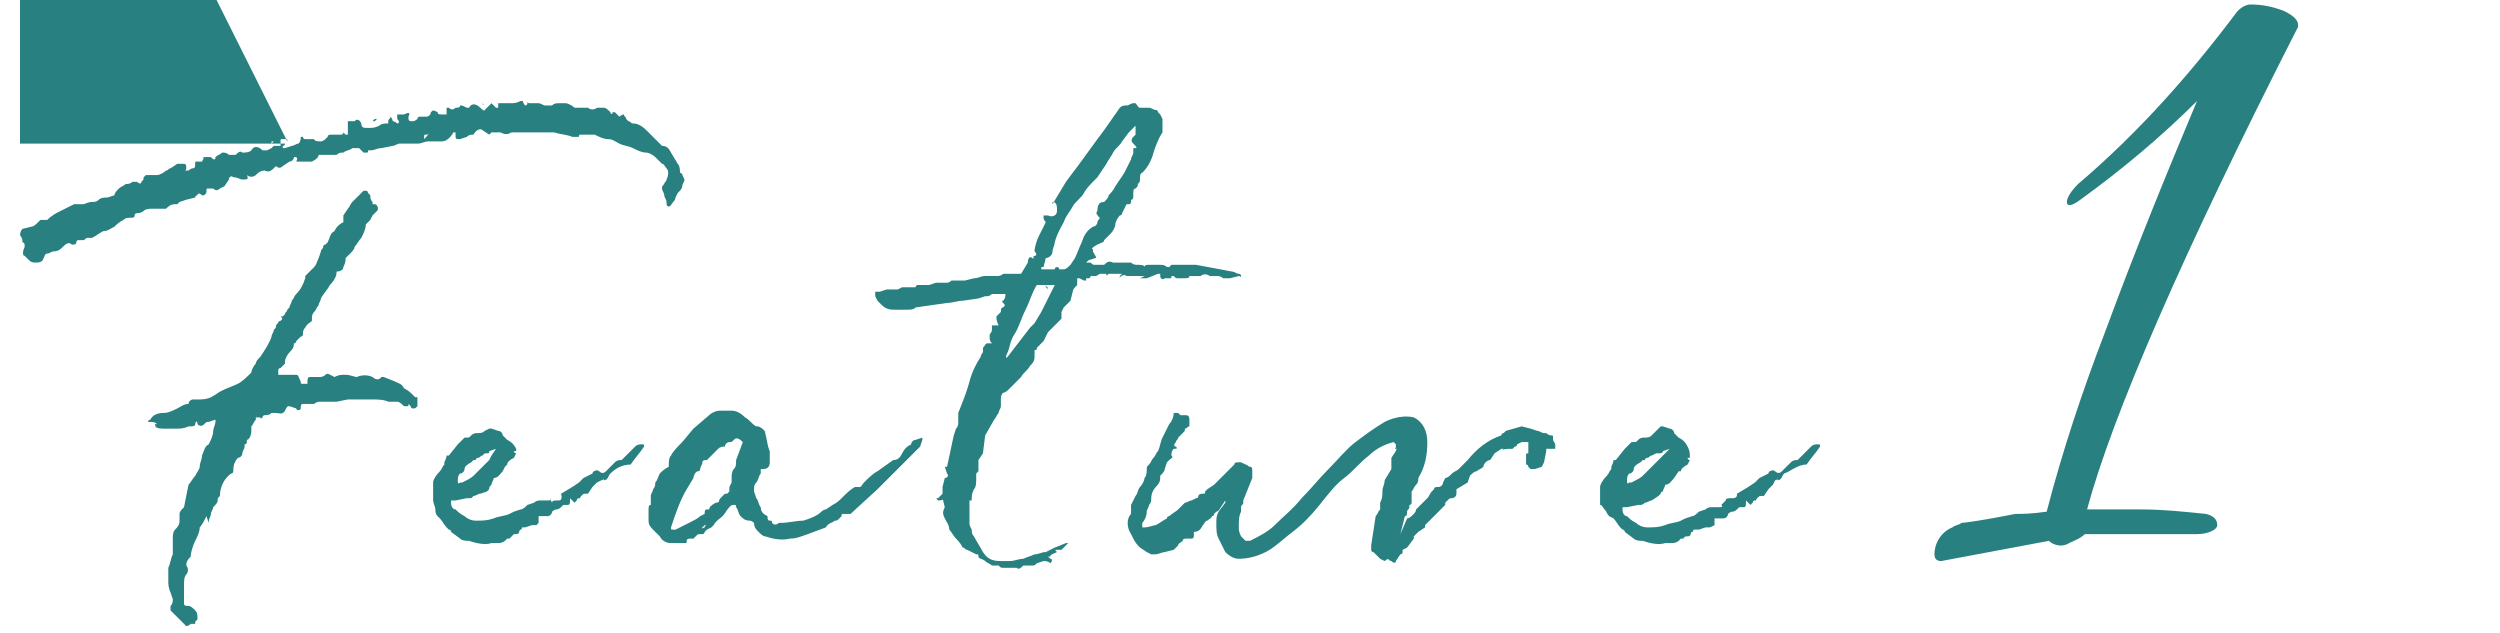
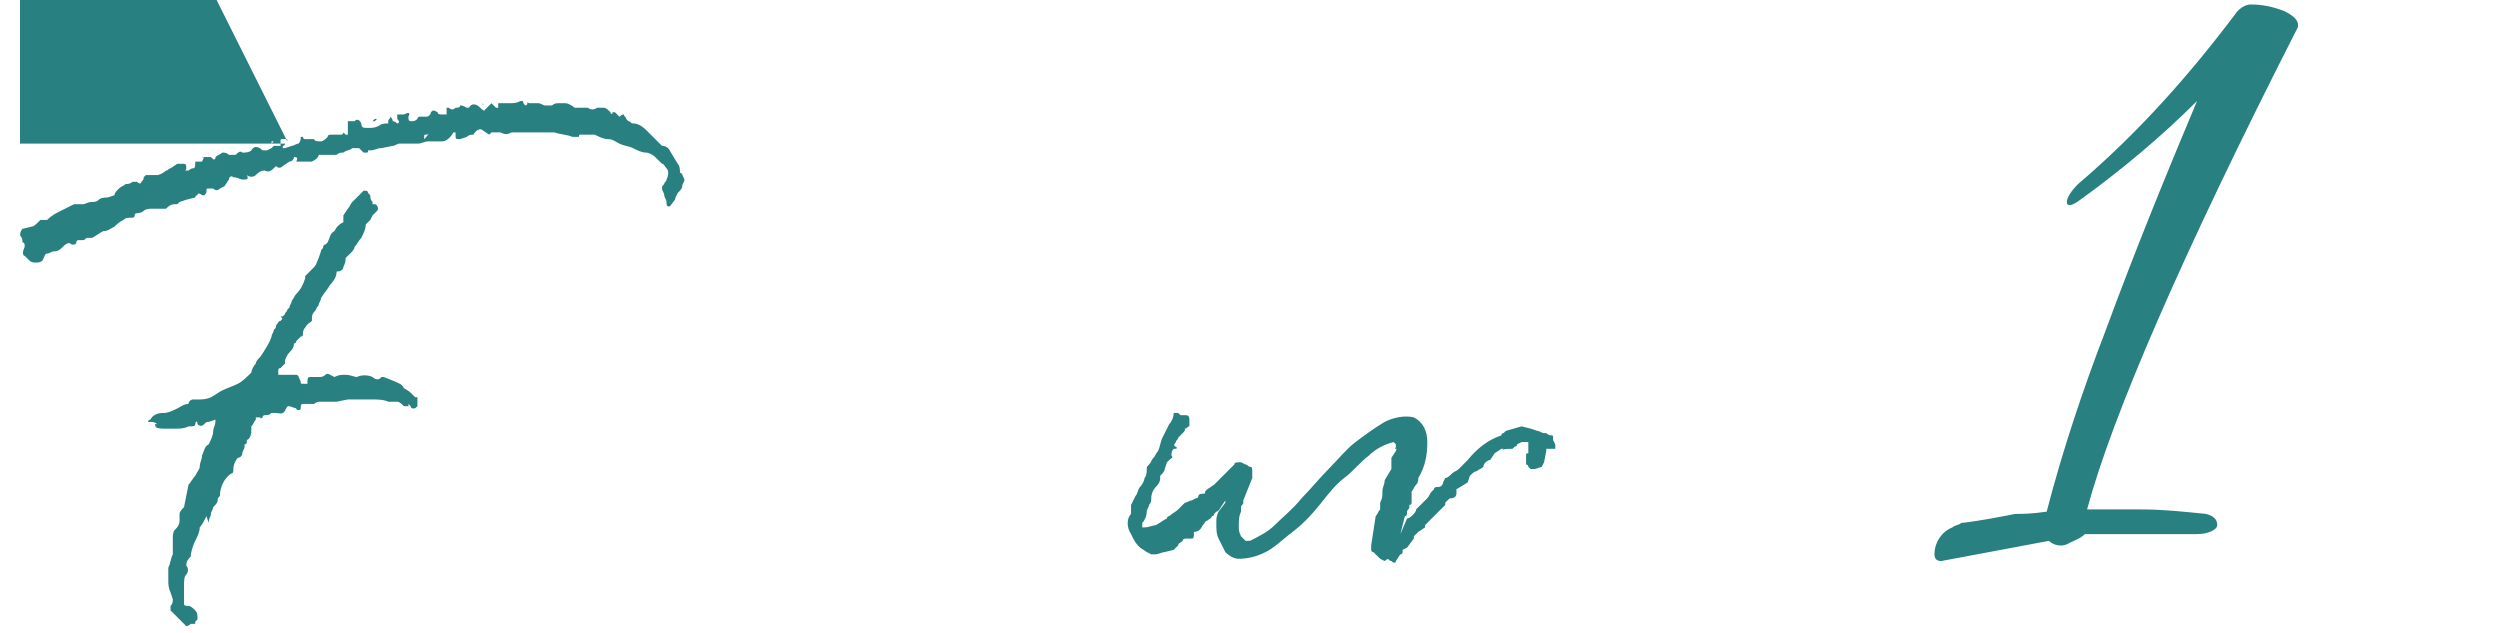
<svg xmlns="http://www.w3.org/2000/svg" version="1.1" id="レイヤー_1" x="0px" y="0px" viewBox="0 0 111.4 28.2" style="enable-background:new 0 0 111.4 28.2;" xml:space="preserve">
  <style type="text/css">
	.st0{fill:#298080;}
</style>
  <title>title1</title>
  <g>
    <g id="content">
      <path class="st0" d="M30.5,8c0,0.1-0.1,0.2-0.1,0.3s-0.1,0.2-0.2,0.3l-0.1,0.2C30.1,8.9,30,9,30,9c-0.1,0.1-0.1,0.2-0.2,0.2    S29.7,9.1,29.7,9s-0.1-0.2-0.1-0.3s-0.1-0.2-0.1-0.3s0-0.1,0.1-0.2c0-0.1,0.1-0.1,0.1-0.2c0.1-0.2,0.1-0.4,0-0.5s-0.1-0.2-0.2-0.2    C29.3,7.1,29.2,7,29.2,7c-0.1-0.1-0.3-0.2-0.4-0.2c-0.2,0-0.4-0.1-0.6-0.2s-0.4-0.1-0.6-0.2s-0.3-0.2-0.5-0.2S26.7,6.1,26.5,6    c-0.1,0-0.1,0-0.2,0C26.1,6,26,6,26,6h-0.1c-0.1,0-0.1,0-0.1,0.1h-0.3C25.3,6,25,6,24.7,5.9c-0.2,0-0.4,0-0.7,0    c-0.2,0-0.4,0-0.5,0c-0.2,0-0.4,0-0.5,0h-0.1h-0.1c-0.2,0.1-0.3,0.1-0.5,0h-0.4L21.8,6l0,0l-0.3-0.2c-0.1-0.1-0.3,0-0.4,0.2    c-0.1,0-0.2,0-0.3,0.1l-0.3,0.1c-0.2,0-0.2,0-0.2-0.2V5.9h-0.1c-0.1,0.2-0.3,0.4-0.5,0.4c-0.1,0-0.2,0-0.3,0h-0.3    c-0.2,0-0.3,0.1-0.5,0.1h-0.5h-0.3c-0.1,0-0.2,0.1-0.3,0.1L17,6.6c-0.2,0-0.3,0.1-0.5,0.1l0,0h-0.1c0,0.1,0,0.1-0.1,0.1h-0.1    L16,6.6c-0.1,0-0.2,0-0.2,0h-0.1c-0.1,0.1-0.3,0.1-0.4,0.2c-0.1,0-0.2,0-0.3,0.1c-0.1,0-0.2,0-0.3,0s-0.2,0-0.3,0h-0.2    c0,0.1-0.1,0.2-0.3,0.3h-0.4c-0.1,0-0.2,0-0.3,0C13.3,7,13.2,7,13.1,7c0,0.1-0.1,0.2-0.2,0.2l-0.3,0.2c-0.1,0.1-0.2,0.1-0.3,0l0,0    c-0.2,0.2-0.3,0.3-0.5,0.2l0,0c-0.2,0-0.3,0.1-0.4,0.2c-0.1,0.1-0.3,0.1-0.4,0l0,0C11.1,8,11,8,10.8,8c-0.1,0-0.2-0.1-0.4-0.1    c-0.1-0.1-0.2,0-0.2,0.1L10,8.3L9.8,8.4c-0.1,0.1-0.2,0.1-0.3,0c-0.1,0-0.1,0-0.2,0c-0.1,0-0.1,0-0.1,0.1s0,0.1-0.1,0.2H9    c-0.1-0.1-0.2-0.1-0.2,0c-0.1,0-0.1,0.1-0.1,0.1L8.3,8.9L8,9L7.9,9.1H8l0,0H7.8c-0.2,0-0.3,0.1-0.4,0.2c-0.2,0-0.4,0-0.6,0    c-0.1,0-0.3,0-0.4,0.1c0,0-0.1,0.1-0.3,0.1c0,0-0.1,0-0.1,0.1S5.9,9.7,5.9,9.7c-0.2,0-0.3,0-0.4,0.1C5.3,9.9,5.2,10,5.1,10.1    c-0.2,0.1-0.3,0.2-0.5,0.2c-0.2,0.1-0.3,0.2-0.5,0.3c-0.1,0-0.2,0-0.2,0c-0.1,0-0.1,0.1-0.2,0.1c-0.1,0-0.1,0-0.2,0    c-0.1,0-0.1,0.1-0.1,0.1c0,0.1-0.1,0.1-0.2,0.1C3.1,10.8,3,10.8,2.8,11c-0.1,0.1-0.2,0.2-0.4,0.2c-0.1,0-0.2,0.1-0.3,0.1    c-0.1,0-0.1,0.1-0.2,0.3c-0.1,0.1-0.2,0.1-0.3,0.1c-0.1,0-0.2,0-0.3-0.1c-0.1-0.1-0.1-0.1-0.2-0.2c-0.1,0-0.1-0.2,0-0.4    c0-0.1,0-0.2-0.1-0.2c0-0.1,0-0.2-0.1-0.3c0-0.1,0-0.2,0.1-0.3l0.4-0.1c0.1,0,0.2-0.1,0.3-0.2l0.1-0.1h0.1c0,0,0,0,0.1,0h0.1    c0.2-0.2,0.4-0.3,0.6-0.4c0.2-0.1,0.4-0.2,0.6-0.3h0.3h0.1C3.8,9.1,3.9,9,4.1,9c0.1,0,0.2,0,0.3-0.1c0.1-0.1,0.3-0.1,0.4-0.1    l0.3-0.1c0-0.1,0.1-0.2,0.2-0.3s0.2-0.1,0.3-0.2c0.1,0,0.2,0,0.3-0.1c0.1,0,0.1,0,0.2,0c0.1,0.1,0.2,0.1,0.2,0    C6.4,8,6.4,8,6.4,7.9l0.1-0.1h0.1c0.1,0,0.3,0,0.4,0s0.3-0.1,0.4-0.2c0.1,0,0.1-0.1,0.2-0.1l0.3-0.2c0.1,0,0.2,0,0.3,0    c0.1,0,0.1,0.1,0.1,0.2s-0.1,0.1,0,0.1h0.1c0,0,0.1-0.1,0.2-0.1s0.1-0.1,0.1-0.3h0.1c0.1,0,0.1,0,0.2,0L9.1,7C9,7.1,9,7,9.1,7    s0.2,0,0.3,0l0.1,0.1c0.1,0,0.1,0,0.1-0.1c0.1-0.1,0.2-0.1,0.3-0.2c0.1,0,0.2,0,0.3,0.1h0.2c0.1,0,0.1,0,0.1,0    c0.1-0.1,0.2-0.2,0.3-0.1c0.1,0,0.3,0,0.4-0.1c0.1-0.2,0.3-0.2,0.5,0c0.1,0,0.1,0,0.2,0l0.2-0.1l0.1-0.1c0.2,0,0.3,0,0.3,0    s0-0.1,0-0.2s0-0.1,0.1-0.1s0.1,0,0.2,0v0.1c0,0-18855.4-37710.4-0.1,0.1c0,0,0,0.1-0.1,0.1c0,0,0,0,0,0.1h0.1l0,0L13,6.5    c0.1,0,0.2-0.1,0.3-0.1c0.1-0.1,0.1-0.2,0.1-0.3h0.1c0,0.1,0.1,0.1,0.1,0.1c0.1,0,0.1,0,0.2,0c0,0,0.1,0,0.2,0    c0,0.1,0.2,0.1,0.3,0.1s0.2-0.1,0.3-0.2C14.6,6,14.7,6,14.8,6C14.9,6,15,6,15,6h0.2c0,0,0.1,0,0.1-0.1L15.4,6c0.1,0,0.1,0,0.1,0    V5.6c0,0,0-0.1,0-0.2c0,0,0,0,0.1,0h0.2c0.1-0.1,0.2-0.1,0.3,0.1c0,0.2,0.1,0.2,0.3,0.2c0.2,0,0.3,0,0.5-0.1    c0.1-0.1,0.3-0.1,0.4-0.1c0,0,0.1,0,0,0V5.4c0-0.1,0.1-0.1,0.1-0.2c0,0,0.1,0.1,0.1,0.2c0.1,0,0.2,0.1,0.2,0.1    c0.1,0,0.1-0.1,0-0.2c0-0.1,0-0.2,0-0.2H18C18.2,5,18.3,5,18.2,5.2c0,0.1,0,0.2,0.1,0.2h0.1c0.1,0,0.2-0.1,0.2-0.1    c0-0.1,0.1-0.1,0.1-0.1H19c0.1,0,0.2-0.1,0.2-0.2c0.1-0.1,0.1-0.1,0.3,0c0,0.1,0.1,0.1,0.2,0.1s0.1,0,0.2,0l0,0V5    c0-0.2,0-0.2,0-0.2H20c0.1,0.1,0.2,0.1,0.3,0c0.1,0,0.2,0,0.2-0.1c0.1,0,0.1,0,0.3,0.1h0.1c0.1-0.2,0.3-0.2,0.5,0s0.2,0.1,0.2,0.1    s0.1-0.1,0.2-0.2s0.1-0.1,0.1-0.1l0.2,0.2c0.1,0,0.1,0,0.1,0V4.7V4.6h0.1h0.4c0.2,0,0.3,0,0.5-0.1h0.1c0,0.1,0.1,0.2,0.1,0.2    s0.1,0,0.1-0.1s0,0,0.1,0H24c0.1,0,0.2,0.1,0.3,0.1c0.1,0,0.2,0,0.3,0c0.1-0.1,0.2-0.1,0.3-0.1c0.1,0,0.2,0,0.3,0    c0.1,0,0.3,0.1,0.4,0.2h0.2c0.1,0,0.3,0,0.4,0c0.1,0.1,0.3,0.1,0.4,0c0.1,0,0.2,0,0.3,0c0.1,0,0.2,0.1,0.3,0.2    c0,0.1,0.1,0.1,0.1,0c-0.1,0,0,0,0.1,0l0.1,0.1l0.1,0.1c0.1-0.1,0.2-0.1,0.2-0.1c0,0.1,0.1,0.1,0.1,0.2L28,5.4    c0.1,0,0.1,0.1,0.2,0.1c0.3,0,0.5,0.2,0.7,0.4c0.2,0.2,0.4,0.4,0.6,0.6c0.2,0,0.3,0.1,0.4,0.3l0.3,0.5c0.1,0.1,0.1,0.3,0.1,0.4    C30.4,7.7,30.4,7.8,30.5,8z M8.7,18.9C8.7,19,8.6,19,8.4,19c-0.2,0.1-0.4,0.1-0.5,0.1c-0.2,0-0.4,0-0.6,0c-0.1,0-0.3,0-0.4-0.1    l0,0H7c-0.1,0-0.1-0.1-0.1-0.1H7l0,0c-0.1-0.1-0.2-0.1-0.3-0.1H6.6c0,0,0-0.1,0.1-0.1c0.1-0.2,0.3-0.3,0.6-0.3    c0.2,0,0.4-0.1,0.6-0.2S8.2,18,8.4,18c0-0.1,0.1-0.2,0.2-0.2h0.2c0.2,0,0.4,0,0.6-0.1c0.2-0.1,0.3-0.2,0.5-0.3    c0.2-0.1,0.5-0.2,0.7-0.3c0.2-0.1,0.4-0.3,0.6-0.5c0-0.1,0.1-0.3,0.2-0.4c0-0.1,0.1-0.2,0.2-0.3c0.2-0.3,0.4-0.6,0.5-0.9    c0-0.1,0.1-0.2,0.1-0.3c0.1-0.1,0.1-0.1,0.1-0.2c0.1-0.1,0.1-0.2,0.2-0.2c0.1-0.1,0.1-0.1,0-0.2h0.1c0.1-0.1,0.1-0.1,0.1-0.1    c0-0.1,0.1-0.1,0.1-0.2l0.1-0.1c0-0.1,0.1-0.2,0.1-0.3c0.1-0.1,0.1-0.2,0.2-0.3c0.2-0.2,0.3-0.4,0.4-0.7v-0.1l0.1-0.1    c0.1-0.1,0.2-0.2,0.3-0.3s0.1-0.2,0.2-0.4l0.1-0.3c0-0.1,0.1-0.1,0.1-0.2c0-0.1,0.1-0.1,0.1-0.1l0.1-0.1c0.1-0.2,0.1-0.4,0.3-0.5    c0.1-0.2,0.2-0.3,0.4-0.4V9.8c0-0.1,0-0.1,0-0.2l0.2-0.3c0.1-0.1,0.1-0.2,0.2-0.3c0.1-0.1,0.2-0.2,0.3-0.3    c0.1-0.1,0.2-0.2,0.2-0.2h0.1c0,0,0.1,0,0.1,0.1l0.1,0.1c0,0.1,0,0.2,0.1,0.3l0,0v0.1h0.1c0.1,0,0.2,0.2,0.1,0.3l-0.2,0.2    l-0.1,0.2L16.3,10c0,0.2-0.1,0.4-0.2,0.6c-0.1,0.1-0.2,0.3-0.3,0.4c0,0.1-0.1,0.2-0.2,0.3l-0.1,0.1l-0.1,0.1c0,0.1,0,0.2-0.1,0.4    c0,0.1-0.1,0.2-0.3,0.2c0,0.2-0.1,0.4-0.3,0.6c-0.1,0.2-0.3,0.4-0.4,0.6c0,0.1-0.1,0.2-0.1,0.3c-0.1,0.1-0.1,0.2-0.2,0.3    c-0.1,0.1-0.1,0.2-0.1,0.3v0.1c-0.1,0.1-0.2,0.1-0.3,0.3c-0.1,0.1-0.1,0.2-0.1,0.3S13.4,15,13.4,15l-0.1,0.1l-0.1,0.1    c0,0,0,0.1-0.1,0.1c0,0.2-0.1,0.3-0.2,0.4c-0.1,0.1-0.2,0.3-0.2,0.4c0,0,0,0,0,0.1l-0.1,0.1l-0.1,0.1c-0.1,0-0.1,0.1-0.1,0.1    c0,0.1,0,0.1,0,0.2c0,0,0.1,0,0.2,0h0.2c0.1,0,0.1,0,0.2,0c0.1,0,0.2,0,0.2,0c0.1,0,0.1,0.1,0.2,0.3c0,0.1,0,0.1,0.1,0.1    c0,0,0,0,0.1,0h0.1c0-0.2,0-0.3,0.1-0.3H14h0.2c0.1,0,0.2,0,0.3-0.1s0.2,0,0.4,0.1c0.2-0.1,0.3-0.1,0.5-0.1s0.4,0.1,0.5,0.1    c0.2-0.1,0.5-0.1,0.7,0c0,0,0.1,0.1,0.2,0.1s0.1,0,0.2-0.1h0.1l0.5,0.2c0.2,0.1,0.3,0.1,0.4,0.3c0.2,0.1,0.3,0.2,0.4,0.3l0,0    l0.1,0.1h0.1c0,0.1,0,0.1,0,0.2s0,0.1,0,0.2c-0.1,0.1-0.1,0.1-0.2,0.1s-0.1-0.1-0.1-0.1C18.2,18,18.2,18,18.2,18v0.1    c0,0,0,0-0.1,0H18c-0.1-0.1-0.2-0.2-0.3-0.2h-0.4c-0.2-0.1-0.5-0.1-0.7-0.1h-0.7c-0.1,0-0.3,0-0.4,0L15,17.9c-0.1,0-0.2,0-0.2,0    h-0.2h-0.3c-0.1,0-0.2,0-0.3,0.1c-0.1,0-0.1,0-0.2,0c-0.1,0-0.2,0-0.3,0s-0.1,0.1-0.1,0.2s-0.2,0.1-0.2,0l-0.3-0.1    c-0.1,0-0.1,0-0.2,0.2s-0.3,0.1-0.4,0.1s-0.1,0-0.2,0c-0.1,0.1-0.2,0.1-0.3,0.1c0,0-0.1,0-0.1,0.1c0,0-0.1,0.1-0.1,0h-0.2v0.1    c-0.1,0.1-0.1,0.2-0.2,0.3c0,0.1,0,0.1,0,0.2c0,0.2-0.1,0.4-0.2,0.4c0,0,0,0,0,0.1c0,0,0,0.1-0.1,0.1v0.1c0,0.1-0.1,0.2-0.1,0.3    c0,0.1-0.1,0.2-0.2,0.2c-0.1,0.1-0.2,0.3-0.2,0.5c0,0.1,0,0.2-0.1,0.2l0,0c-0.3,0.2-0.5,0.6-0.5,1c-0.1,0.1-0.1,0.1-0.1,0.2    s-0.1,0.2-0.2,0.3c0,0.1-0.1,0.2-0.1,0.3c0,0.1-0.1,0.2-0.1,0.4L9.2,23c-0.1,0.2-0.2,0.4-0.3,0.5c0,0.2-0.1,0.4-0.2,0.6    c-0.1,0.2-0.2,0.5-0.2,0.7c-0.1,0.1-0.2,0.2-0.2,0.4c0.1,0.1,0.1,0.3,0,0.4s-0.1,0.3-0.1,0.5s0,0.3,0,0.5c0,0.1,0,0.2,0,0.3    C8.2,27,8.3,27,8.4,27c0.1,0,0.2,0.1,0.3,0.2s0.1,0.2,0.1,0.4c0,0,0,0-0.1,0h0.1l0,0l-0.1,0.1v0.1H8.5c-0.1,0.1-0.2,0.1-0.2,0.1    s-0.1-0.1-0.2-0.2l-0.2-0.2c-0.1-0.1-0.1-0.1-0.2-0.2l-0.1-0.1c0,0,0-0.1,0-0.2c0.1-0.1,0.1-0.2,0.1-0.3l-0.1-0.3    c-0.1-0.2-0.1-0.4-0.1-0.5c0-0.2,0-0.4,0-0.6c0.1-0.2,0.1-0.4,0.2-0.6c0-0.2,0-0.4,0-0.7c0-0.1,0-0.3,0.1-0.4S8,23.4,8,23.2    c0-0.1,0-0.2,0-0.3c0-0.1,0.1-0.2,0.2-0.3l0.2-1c0.1-0.1,0.2-0.3,0.3-0.4c0.1-0.2,0.2-0.3,0.2-0.4c0-0.2,0.1-0.3,0.1-0.5    c0.1-0.2,0.1-0.4,0.3-0.5c0.1-0.2,0.2-0.4,0.2-0.6c0-0.1,0.1-0.3,0.1-0.4v-0.1l0,0l0,0l0,0l-0.3,0.1c-0.1,0-0.1,0-0.2,0.1    C9,19,8.9,19,8.8,18.9C8.8,18.7,8.7,18.8,8.7,18.9z M11.9,6.4L11.9,6.4L11.9,6.4L11.9,6.4L11.9,6.4z M12.2,6.3l-0.1,0.1V6.3H12.2z     M16.6,5.4C16.6,5.3,16.6,5.3,16.6,5.4c0.1-0.1,0.1-0.1,0.1-0.1h0.1l-0.1,0.1H16.6L16.6,5.4z M19.1,5.9c0,0,0,0.1-0.1,0.1    s-0.1,0-0.1,0.1v0.1C19,6.1,19.1,6,19.1,5.9L19.1,5.9L19.1,5.9L19.1,5.9z M19.8,5.9L19.8,5.9L19.8,5.9L19.8,5.9    C19.8,5.9,19.8,5.9,19.8,5.9L19.8,5.9z M21.5,4.6L21.5,4.6h0.1H21.5C21.6,4.7,21.5,4.7,21.5,4.6L21.5,4.6L21.5,4.6z" />
-       <path class="st0" d="M27.2,21.1c-0.1,0.1-0.1,0.3-0.3,0.3v-0.1c0,0,0,0.1-0.1,0.1l-0.2,0.1l0,0l-0.2,0.2L26.2,22h-0.1    c-0.1,0-0.1,0-0.2,0.1s0,0.1-0.1,0.1s-0.1,0.1-0.1,0.1l-0.1,0.1c0,0,0,0-0.1-0.1s-0.1-0.1-0.1-0.1v0.1c0,0.1,0,0.2-0.1,0.2l0,0    h-0.1c0,0,0,0-0.1,0L25,22.6c0,0-0.1,0.1-0.2,0.1s-0.2,0.1-0.2,0.1c0,0.1-0.1,0.2-0.2,0.2s-0.2,0-0.4,0h0c0,0,0,0,0,0.1v0.1v0.1    l-0.1,0.1c-0.1,0-0.1,0-0.2,0l-0.3,0.1l0,0l0,0c0,0,0,0-0.1,0s0,0.1-0.1,0.1s0,0.2-0.2,0.2h-0.1L22.7,24h-0.1c0,0,0,0-0.1,0.1l0,0    c0,0-0.1,0.1-0.3,0.1c-0.1,0-0.2,0-0.3,0c-0.3,0.1-0.7,0-1-0.1c-0.1,0-0.3,0-0.4-0.1l-0.4-0.3c0,0,0-0.1-0.1-0.1l-0.1-0.1    c-0.1-0.1-0.2-0.3-0.3-0.4L19.5,23c-0.1-0.1-0.1-0.2-0.1-0.3c0-0.1-0.1-0.3-0.1-0.4c0-0.2,0-0.3,0-0.5c0-0.1,0-0.2,0-0.3    c0-0.1,0.1-0.3,0.3-0.5c0.1-0.1,0.1-0.2,0.2-0.3v-0.1l0,0c0.1-0.2,0.1-0.3,0.1-0.3s0,0,0.1,0l0.4-0.5l0.3-0.3h0.1l0,0    c0.1,0,0.1,0,0.2-0.1s0.2-0.1,0.3-0.1c0.1,0,0.2,0,0.3-0.1l0.2-0.1h0.1l0.3,0.1c0.1,0,0.2,0.1,0.2,0.2c0,0,0,0,0.1,0.1    s0.1,0.1,0.1,0.1c0.2,0.1,0.3,0.2,0.4,0.4c0-0.2,0,0,0,0.1l0,0l0,0h-0.1c0,0,0,0.1,0.1,0.1l-0.1,0.2c-0.2,0.1-0.3,0.2-0.3,0.3    l-0.1,0.1L22.4,21c-0.1,0.1-0.2,0.3-0.4,0.3c0,0.1-0.1,0.2-0.1,0.3c-0.1,0.1-0.1,0.1-0.1,0.2l-0.1,0.1L21.4,22    c-0.1,0-0.2,0.1-0.3,0.1L21,22.2h-0.2l-0.5,0.1c-0.1,0-0.2,0-0.2,0v0.1c0,0.2,0.1,0.3,0.2,0.3c0.1,0.1,0.2,0.2,0.4,0.3    c0.1,0.1,0.3,0.2,0.5,0.2c0.3,0,0.5,0,0.8-0.1c0.2-0.1,0.5-0.1,0.7-0.2l0.2-0.1l0.3-0.1c0.1,0,0.2-0.1,0.3-0.2l0.3-0.1    c0.1-0.1,0.2-0.1,0.3-0.1h0.3c0.1,0,0.2,0,0.1-0.1l0.1,0.2c0-0.1,0.1-0.1,0.3-0.1S25,22,25,22l0.5-0.3l0.3-0.2l0.2-0.2l0.4-0.2    c0-0.1,0.2-0.2,0.3-0.1c0.1,0.1,0.2,0.1,0.3,0c0.1-0.1,0.1-0.1,0.2-0.2l0.2-0.2c0.1-0.1,0.2-0.1,0.3-0.1c0.1-0.1,0.2-0.2,0.3-0.3    c0.1-0.1,0.2-0.2,0.3-0.3c0.1-0.1,0.2-0.1,0.3-0.1c0.1,0,0.1,0,0.1,0.1c-0.2,0.3-0.4,0.5-0.6,0.8C27.7,20.7,27.4,20.9,27.2,21.1z     M22.1,20L22.1,20L22.1,20l-0.3,0.1c0,0.1,0,0.1-0.1,0.1h-0.1l-0.1,0.1c-0.1,0-0.1,0.1-0.2,0.1c0,0-0.1,0-0.1,0.1c0,0,0,0-0.1,0    L21,20.6c-0.2,0.1-0.3,0.2-0.3,0.3c0,0.1-0.1,0.2-0.2,0.2c-0.1,0.1-0.1,0.2-0.1,0.3c0,0.1,0,0.2,0.1,0.1h0.1    c0.2-0.1,0.4-0.2,0.5-0.3l0.7-0.7l0.1-0.2L22.1,20z" />
-       <path class="st0" d="M34.3,20.1c0,0.1,0,0.3,0,0.5s-0.1,0.3-0.3,0.3l0,0h-0.1c0,0.1,0,0.1,0,0.2l0,0c-0.1,0.1-0.1,0.3-0.2,0.4    c-0.1,0.1-0.1,0.2-0.1,0.4l0.1,0.3c0.1,0.1,0.1,0.3,0.2,0.4c0,0.2,0.1,0.3,0.3,0.4c0,0.1,0,0.2,0.1,0.2s0.1,0,0.1,0.1    c0.1,0.1,0.2,0.1,0.3,0l0,0h0.1l0,0c0.3,0,0.7-0.1,1-0.1c0.3-0.1,0.6-0.2,0.8-0.4c0.1-0.1,0.2-0.1,0.2-0.1l0.3-0.2    c0.2-0.1,0.3-0.2,0.4-0.3c0.2-0.2,0.4-0.4,0.6-0.5c0.1,0,0.1,0,0.2,0c0.1,0,0.1-0.1,0.2-0.2c0.2-0.2,0.4-0.4,0.6-0.5l0.7-0.5    c0.2,0,0.3-0.1,0.4-0.3c0.1-0.2,0.2-0.3,0.4-0.4c0-0.1,0.1-0.2,0.2-0.2l0.3-0.1v0.1L41,19.9l-0.4,0.4l-1.5,1.5l-1.2,1.1h-0.1h-0.2    c-0.1,0-0.1,0-0.1,0.1l-0.1,0.1c-0.1,0.1-0.1,0.1-0.2,0.1c-0.1,0.1-0.3,0.1-0.4,0.3L36,23.8c-0.3,0.1-0.5,0.2-0.8,0.2    c-0.4,0.1-0.8,0-1.1-0.1c-0.1,0-0.2-0.1-0.3-0.2s-0.2-0.2-0.2-0.4c0,0-0.1-0.1-0.2-0.1c-0.2,0-0.3-0.1-0.4-0.2    c-0.1-0.1-0.1-0.3-0.2-0.4c0-0.1,0-0.1-0.1-0.1s-0.1,0-0.2,0.1c-0.1,0.1-0.2,0.3-0.3,0.4s-0.3,0.2-0.4,0.4l-0.1,0.1l-0.2,0.1    l-0.1,0.1c0,0.1-0.1,0.1-0.1,0.1h-0.1c-0.1,0-0.1,0-0.2,0.1L30.9,24h-0.1c-0.1,0-0.2,0-0.2,0.1s0,0.1-0.1,0.1s-0.4,0-0.6,0    s-0.4-0.1-0.5-0.3c-0.1-0.1-0.2-0.2-0.3-0.3c-0.1-0.1-0.2-0.2-0.2-0.4c0-0.2,0-0.3,0-0.5c0-0.1,0-0.2,0.1-0.2c0-0.1,0-0.1,0-0.2    v-0.1c0,0,0,0,0-0.1s0.1-0.2,0.1-0.3c0.1-0.1,0.1-0.2,0.1-0.3c0.1-0.1,0.1-0.2,0.2-0.4c0.1-0.1,0.2-0.2,0.4-0.3    c0-0.2,0-0.4,0.1-0.5c0.1-0.2,0.3-0.4,0.5-0.6l0.5-0.6l0.7-0.6c0.1-0.1,0.3-0.2,0.5-0.2s0.4,0,0.5,0c0.2,0,0.4,0.1,0.6,0.3    c0.2,0.1,0.3,0.3,0.5,0.4l0,0c0,0,0,0,0.1,0c0.2,0.1,0.3,0.2,0.3,0.3C34.2,19.7,34.2,19.9,34.3,20.1z M33.1,19.7L33.1,19.7    c-0.2-0.2-0.3-0.2-0.4-0.1c-0.1,0.1-0.1,0.1-0.2,0.1c-0.1,0-0.2,0.1-0.2,0.2c-0.1,0-0.2,0-0.3,0.1c-0.1,0.1-0.1,0.1-0.2,0.2    l-0.2,0.2l-0.1,0.1c-0.1,0-0.2,0-0.2,0.1s-0.1,0.2-0.1,0.3c0,0.1-0.1,0.1-0.1,0.1c-0.1,0-0.2,0.2-0.2,0.3l-0.3,0.5    c-0.3,0.5-0.5,1.1-0.7,1.7c0,0.1,0,0.1,0.1,0.1l0,0h0.1l0,0c0.2-0.1,0.4-0.2,0.6-0.3c0.2-0.1,0.4-0.2,0.5-0.3l0.2-0.1l0,0    c0-0.1,0-0.2,0.1-0.2s0.2,0,0.1,0c0-0.1,0.1-0.2,0.3-0.3c0.2,0,0.1-0.1,0.2-0.2c0.1-0.1,0.1-0.1,0.2-0.2c0,0,0,0,0.1,0l0.1-0.1    c0-0.1,0-0.1,0-0.1v-0.1l0.1-0.2c0-0.1,0-0.1,0-0.2s0-0.3,0.1-0.4s0.1-0.2,0.1-0.4L33.1,19.7z M31.5,23.4h-0.1c0,0,0,0-0.1,0.1    s0.1,0,0.1,0l0,0C31.4,23.5,31.4,23.4,31.5,23.4L31.5,23.4z" />
-       <path class="st0" d="M42.1,21.3c0.1,0,0.2-0.1,0.1-0.2h-0.1h0.1l-0.1-0.3h0.1l0.3-1.4l0.1-0.3c0.1-0.1,0.1-0.2,0.1-0.3    c0-0.1,0-0.2,0-0.4c0.2-0.5,0.4-1,0.5-1.4s0.3-0.8,0.5-1.1c0,0,0-0.1,0.1-0.2c0-0.1,0-0.1,0-0.2c0.1-0.1,0.1-0.2,0.2-0.2h0.1h0.1    c-0.1-0.1-0.1-0.2-0.1-0.2V15v-0.1c0,0,0.1-0.1,0.1-0.2c0-0.1,0-0.1,0-0.2c0,0,0.1,0,0.2,0h0.1c-0.1-0.2-0.1-0.3-0.1-0.4    c0.1-0.1,0.1-0.1,0.2-0.2c0-0.1,0-0.2,0.1-0.2c0.1-0.1,0.1-0.1,0-0.2c-0.1-0.1,0-0.1,0-0.1c0.1-0.1,0.1-0.2,0.1-0.3    c-0.1,0-0.2,0-0.3,0s-0.2,0-0.3,0c0,0-0.1,0.1-0.2,0.1h-0.1l-0.3,0.1l-0.7,0.1c-0.2,0-0.5,0.1-0.7,0.1l-0.7,0.1l-0.7,0.1    c-0.1,0.1-0.2,0.1-0.4,0.1s-0.3,0-0.5,0s-0.4,0-0.6-0.2c-0.1-0.1-0.1-0.1-0.2-0.2L39,13.2c0-0.1,0-0.1,0-0.2c0,0,0.1,0,0.2,0    l0.3-0.1c0.1,0,0.2,0,0.3,0h0.1H40l0.2-0.1h0.2h0.2h0.2c0,0,0-0.1,0.1-0.1s0.2,0,0.3,0h0.2l0.3-0.1c0.1,0,0.2,0,0.3,0s0.1,0,0.2,0    c0.1,0,0.2-0.1,0.2-0.1c0.1,0,0.2,0,0.2,0c0.1,0,0.3,0,0.4,0l0.4-0.1c0.2,0,0.3-0.1,0.5-0.1s0.4,0,0.5,0s0.2,0,0.3-0.1H45l0,0    c0.1,0,0.2,0,0.3,0h0.2l0.3-0.5c0-0.2,0.1-0.3,0.2-0.2s0-0.1,0.1-0.1s0.1-0.1,0-0.2c0-0.2,0.1-0.5,0.2-0.7    c0.1-0.2,0.2-0.4,0.3-0.6V10c0,0,0,0,0-0.1l0,0c0,0-0.1-0.1-0.1-0.2c0-0.1,0-0.1,0-0.1c0.1,0,0.2,0,0.2,0c0.2,0.1,0.4,0,0.4-0.2    s0-0.4-0.2-0.4v0.1l0.6-1l0.6-0.8l0.8-1.1l0.3-0.4l0.7-1c0.1-0.1,0.2-0.1,0.3-0.1s0.2-0.1,0.3-0.1h0.1c0.1,0.1,0.1,0.2,0.2,0.2    h0.1h0.2h0.1c0.1,0,0.2,0.1,0.3,0.1S51.6,5,51.6,5s0,0,0.1,0.1l0.1,0.2c0,0.1,0,0.1,0,0.2c0,0,0,0.1,0,0.2v0.2    c-0.2,0.3-0.3,0.6-0.4,0.9c-0.1,0.4-0.3,0.7-0.5,0.9c0,0-0.1,0-0.1,0.2c0,0.2,0,0.2-0.1,0.3c0,0.1,0,0.1-0.1,0.2    c-0.1,0-0.1,0.1-0.1,0.3c0,0.1,0,0.2-0.1,0.2V9c0,0,0,0.1-0.1,0.1s0,0-0.1,0l-0.1,0.2L50,9.5c0,0.1-0.1,0.1-0.1,0.1    c-0.1,0.1-0.2,0.3-0.2,0.4v0c0,0.1-0.1,0.3-0.2,0.4c-0.1,0.1-0.2,0.2-0.3,0.3c0,0.1-0.1,0.1-0.3,0.2s-0.3,0.2-0.2,0.2v0.1    c0.1,0.2,0.2,0.3,0.1,0.3l-0.3,0.1l-0.1,0.1c0.1,0,0.1,0,0.2,0c0.1,0.1,0.1,0.1,0.2,0.1c0.1,0,0.1,0,0.2,0h0.1c0,0,0,0,0.1,0    c0.1-0.1,0.2-0.2,0.4-0.1c0.1,0,0.3,0,0.4,0c0.1,0,0.2,0,0.3,0h0.1c0.1,0.1,0.2,0.1,0.3,0.1s0.3,0,0.3,0.1c0-0.1,0.1-0.1,0.2-0.1    l0,0c0.1,0,0.2,0,0.3,0s0.1,0,0.2,0c0.1,0,0.2,0,0.3,0.1l0,0h0.1l0.1-0.1h0.1h0.4c0.1,0,0.3,0,0.4,0c0,0,0,0,0.1,0h0.1    c0.5,0.1,1.1,0.2,1.6,0.3c0.1,0,0.2,0.1,0.3,0.1c0,0,0.1,0,0.1,0.1s0,0-0.1,0l-0.4,0.1c-0.1,0-0.2,0-0.3,0    c-0.1-0.1-0.2-0.1-0.3-0.1s-0.2,0-0.3,0c-0.1-0.1-0.3-0.1-0.4,0h-0.2h-0.1h-0.1H53l0,0c0,0.1-0.1,0.1-0.3,0.1c-0.1,0-0.1,0-0.2,0    c-0.1,0-0.1,0-0.2-0.1h-0.1c0,0.1,0,0.1-0.1,0.1s-0.1,0-0.2,0c-0.1,0.1-0.2,0-0.2-0.1v-0.1h-0.1l-0.5,0.2c-0.1,0-0.2,0-0.3,0l0,0    l0,0l0,0l0.2-0.1h-0.1h-0.1c-0.1,0-0.2,0-0.4,0h-0.1h-0.1c-0.1-0.1-0.3,0-0.3,0.1l0.1,0h-0.1l0,0v-0.1l0.1-0.1h-0.1h-0.1h-0.2    h-0.2c-0.1,0.1-0.1,0.1-0.1,0c-0.2,0-0.3,0-0.3,0s-0.1,0.1-0.2,0.1h-0.1h-0.1c0,0.1-0.1,0.1-0.1,0.1l0,0c-0.1,0-0.1,0-0.1,0    s0,0,0,0.1c0,0,0,0-0.1,0l-0.2-0.1H48l0,0v0.1l0,0.2c-0.1,0.1-0.2,0.2-0.2,0.3l-0.1,0.4l-0.3,0.3l-0.1,0.2c0,0.1,0,0.2,0,0.3    L47,14.5l-0.3,0.3l-0.2,0.4l-0.3,0.3c0,0.1,0,0.1-0.1,0.1c0,0.1,0,0.1,0,0.2l0,0c0,0,0,0,0,0.1l0,0l0,0c0,0.2-0.1,0.3-0.2,0.4    c-0.1,0.2-0.3,0.3-0.4,0.5c-0.2,0.2-0.3,0.3-0.5,0.5c-0.1,0.1-0.2,0.2-0.3,0.2c-0.1,0.1-0.1,0.2-0.1,0.3c0,0.1,0,0.2,0,0.3    c0,0.1-0.1,0.2-0.1,0.3c-0.1,0.1-0.1,0.2-0.2,0.3l-0.4,0.7l-0.1,0.8l-0.2,0.3V21l-0.1,0.1c0,0.1,0,0.1,0,0.2c0,0.2,0,0.4-0.1,0.5    c-0.1,0.2-0.1,0.3-0.1,0.5l0,0c0,0,0,0-0.1,0c0,0.2,0,0.3,0,0.5s0,0.3,0,0.5c0,0.1,0,0.1,0.1,0.3c0,0.1,0,0.2,0.1,0.3    c0.1,0.2,0.3,0.5,0.4,0.7c0.2,0.3,0.4,0.4,0.8,0.4H45c0.2,0,0.4-0.1,0.6-0.1c0.2-0.1,0.3-0.1,0.5-0.2c0.2,0,0.3-0.1,0.5-0.1    l0.4-0.2l0.5-0.2h0.1l-0.3,0.3c-0.1,0-0.1,0-0.2,0c-0.1,0-0.1,0,0,0.1c-0.2,0.1-0.3,0.1-0.3,0.2h-0.1l0,0l0,0l0,0c0,0,0,0,0.1,0.1    l0,0c0.1,0,0.1,0.1,0,0.2C46.7,25,46.6,25,46.5,25l-0.3,0.1c-0.1,0.1-0.1,0.1-0.2,0.1c-0.1,0-0.1,0-0.2,0h-0.1c0,0,0,0-0.1,0    c-0.1,0.1-0.2,0.2-0.3,0.1c-0.1,0-0.3,0-0.4,0h-0.2c-0.1,0-0.1,0-0.2-0.1h-0.3c-0.1-0.1-0.2-0.1-0.3-0.2s-0.3-0.1-0.3-0.2    s0-0.1-0.1-0.1l-0.2-0.1l-0.2-0.1c-0.1,0-0.1-0.1-0.2-0.1c-0.1-0.2-0.2-0.3-0.3-0.4s-0.2-0.3-0.3-0.4c0-0.2-0.1-0.3-0.2-0.5    c-0.1-0.2-0.1-0.3,0-0.5L42,22.2v-0.1V22v-0.1c0.1,0.1,0.1,0.2,0.1,0.3c-0.1,0.1-0.2,0.1-0.3,0.1c-0.1-0.1-0.1-0.1,0-0.1L42,22    c0,0,0,0,0-0.1c0,0,0,0,0-0.1c0,0,0,0,0-0.1L42.1,21.3L42.1,21.3L42.1,21.3z M45.9,14.6c0.1-0.1,0.1-0.1,0.2-0.2l0.3-0.5    c0.1-0.2,0.2-0.4,0.3-0.6s0.2-0.4,0.3-0.6h-0.1h-0.1h-0.3h-0.3c-0.2,0.3-0.3,0.7-0.5,1.1s-0.3,0.8-0.5,1.1s-0.2,0.6-0.3,0.8    s-0.1,0.3,0,0.2L45.9,14.6z M47.9,11.5c0.1-0.2,0.2-0.5,0.3-0.7c0.1-0.3,0.2-0.5,0.5-0.7c0.1,0,0.2-0.1,0.2-0.2    c0-0.1,0.1-0.1,0.1-0.2c-0.1-0.1-0.2-0.2-0.1-0.3l0,0C48.9,9.1,49,9,49.2,9c0.1-0.1,0.2-0.2,0.2-0.3c0.1-0.1,0.2-0.2,0.3-0.4    l0.4-0.6c0.1-0.2,0.2-0.4,0.3-0.6c0-0.1,0.1-0.2,0.1-0.3c0,0,0-0.1,0-0.2c0,0,0,0,0.1,0s0-0.1-0.1-0.2s-0.1-0.2,0-0.3L50.6,6V5.6    c-0.1,0.1-0.2,0.2-0.3,0.3L50,6.3c-0.1,0.2-0.3,0.3-0.4,0.5s-0.2,0.3-0.3,0.5l-0.4,0.6c-0.3,0.3-0.5,0.5-0.6,0.7S47.9,9,47.8,9.2    c-0.1,0.2-0.3,0.4-0.4,0.7c-0.1,0.2-0.3,0.5-0.4,0.9c0,0.1-0.1,0.3-0.1,0.4c0,0.2-0.2,0.3-0.3,0.3l-0.1,0.4h-0.1c0,0,0,0,0,0.1    s0,0,0,0l0,0l0,0c0,0,0.1,0,0.2,0c0.1,0,0.1,0,0.2,0H47c0-0.1,0.1-0.1,0.1-0.1s0.1,0,0.1,0.1h0.1h0.1c0.1,0,0.2-0.1,0.3-0.2    L47.9,11.5z M46.6,12.7L46.6,12.7c0,0.2,0,0.1,0.1,0.1c0,0,0,0,0,0.1l0,0l0,0L46.6,12.7z" />
      <path class="st0" d="M54.6,22.4v-0.1l-0.2,0.3c-0.1,0.2-0.2,0.2-0.2,0.2l-0.1,0.1c0,0,0,0.1-0.1,0.1c0,0.1-0.1,0.1-0.2,0.2    c-0.1,0-0.1,0.1-0.2,0.2c-0.1,0.2-0.2,0.3-0.4,0.3v0.1c0,0.1,0,0.2-0.1,0.2l-0.2,0c-0.1,0-0.2,0-0.2,0.1c-0.1,0.1-0.2,0.1-0.2,0.2    c-0.1,0.1-0.1,0.1-0.2,0.2l-0.4,0.1c-0.1,0-0.3,0.1-0.4,0.1c-0.1,0-0.1,0-0.2,0l-0.2-0.1l-0.3-0.2c-0.1-0.1-0.2-0.2-0.3-0.4    l-0.1-0.2c-0.2-0.3-0.2-0.7,0-0.9c0-0.1,0-0.1,0-0.2s0-0.2,0-0.2l0.2-0.4c0.1-0.1,0.1-0.3,0.2-0.4c0.1-0.1,0.2-0.3,0.2-0.4    c0.1-0.1,0.1-0.3,0.1-0.4s0-0.1,0.1-0.2s0.1-0.2,0.2-0.3c0.1-0.1,0.1-0.2,0.2-0.3c0.1-0.2,0.1-0.4,0.2-0.6l0.3-0.6    c0.1-0.1,0.2-0.3,0.2-0.5c0.1,0,0.2,0,0.2,0l0.1,0.1c0.1,0,0.1,0,0.2,0c0.1,0,0.2,0,0.2,0.2v0.1v0.1V19c-0.1,0-0.1,0.1-0.2,0.1    c0,0.1,0,0.1-0.1,0.2l-0.1,0.1l-0.1,0.1c0,0.1-0.1,0.1-0.1,0.2c-0.1,0.1-0.1,0.2,0,0.2c0.1,0.1,0,0.1-0.1,0.1    c-0.1,0.1-0.1,0.2-0.1,0.3c0.1,0.1,0,0.1-0.1,0.2l0,0c0,0,0,0-0.1,0.1l-0.1,0.3c0,0.1-0.1,0.2-0.2,0.3l0,0c0,0.2,0,0.3-0.2,0.5    c-0.1,0.1-0.2,0.3-0.2,0.5c0,0.1,0,0.2-0.1,0.3c0,0.1-0.1,0.2-0.1,0.3c0,0.2-0.1,0.4-0.2,0.5c0,0,0,0,0,0.1v0.1H51    c0.2,0,0.4-0.1,0.5-0.1c0.2-0.1,0.3-0.2,0.5-0.3c0-0.1,0.1-0.1,0.1-0.1c0.1-0.1,0.3-0.2,0.4-0.3l0.3-0.3c0.1,0,0.2-0.1,0.3-0.1    l0.2-0.1c0.1,0,0.1-0.1,0.1-0.1s0-0.1,0.2-0.1c0.1,0,0.1,0,0.1-0.1l0.1-0.1l0.3-0.2l0.1-0.1c0.1-0.1,0.2-0.2,0.3-0.3l0.3-0.3l0,0    c0.1-0.1,0.1-0.1,0.2-0.2c0-0.1,0.1-0.1,0.3-0.1l0.2,0.1c0.1,0,0.1,0.1,0.2,0.1c0.1,0,0.1,0.1,0.1,0.2s0,0.2,0,0.3l-0.4,1v0.1    c0,0.1-0.1,0.1-0.1,0.2v0.1v0.1c-0.1,0.2-0.1,0.4-0.1,0.7c0,0.1,0,0.2,0.1,0.4c0.1,0.1,0.1,0.1,0.2,0.2c0.1,0,0.1,0,0.2,0    c0.4-0.2,0.8-0.4,1.1-0.7c0.4-0.4,0.8-0.7,1.2-1.2c0.4-0.4,0.8-0.9,1.2-1.3s0.8-0.9,1.2-1.2c0.4-0.3,0.8-0.6,1.3-0.9    c0.4-0.2,0.9-0.3,1.3-0.2c0.4,0.2,0.6,0.6,0.6,1.1c0,0.6-0.1,1.1-0.4,1.6c0,0.1,0,0.2-0.1,0.3c-0.1,0.1-0.1,0.2-0.2,0.3    c0,0,0,0.1,0,0.2v0.1c0,0.1,0,0.1,0,0.2c0,0,0,0.1-0.1,0.1v0.1c0,0.1-0.1,0.1-0.1,0.2s0,0.2-0.1,0.2l-0.2,0.8l0.3-0.7    c0.1,0,0.2-0.1,0.3-0.2s0.1-0.2,0.1-0.2l0.3-0.3l0.2-0.2c0.1-0.1,0.1-0.2,0.2-0.3l0,0l0.1-0.1c0-0.1,0.1-0.1,0.2-0.1    s0.2-0.1,0.2-0.2l0.1-0.2c0.1,0,0.2-0.1,0.3-0.2c0.1-0.1,0.2-0.1,0.3-0.2l0.2-0.2c0.1-0.1,0.1-0.1,0.2-0.2    c0.4-0.5,0.9-0.9,1.5-1.1c0,0,0-0.1,0.1-0.1l0.1-0.1l0.7-0.2l0.4,0.1l0.3,0.1c0.1,0,0.2,0.1,0.3,0.1c0,0,0,0,0.1,0    c0,0,0.1,0.1,0.2,0.1s0.1,0,0.1,0.1v0.1l0.1,0.2c0,0.1,0,0.1,0,0.2l-0.4,0v0.1l-0.1,0.5l-0.1,0.2l-0.3,0.1c-0.1,0-0.2,0-0.2,0    l-0.1-0.1c0,0,0-0.1-0.1-0.1v-0.1v-0.1c0-0.1,0-0.1,0-0.2s0-0.1,0.1-0.1c0-0.1,0-0.1,0-0.2v-0.1v-0.2h-0.3l-0.2,0.1    c0,0,0,0.1-0.1,0.1L67.4,20c-0.3,0-0.4,0-0.5,0.1S67,20,67,20s0,0-0.1,0s0,0,0,0l-0.3,0.2l-0.2,0.3c-0.1,0-0.2,0.1-0.2,0.1    s-0.1,0.1-0.1,0.2c-0.1,0.1-0.2,0.1-0.3,0.2c-0.1,0-0.2,0.1-0.3,0.2l-0.1,0.3l-0.5,0.3v0.1c0,0,0,0,0,0.1l0,0    c0,0.1-0.1,0.2-0.2,0.2s-0.1,0-0.2,0.1l-0.1,0.1v0.1l-0.8,0.8l-0.1,0.1v0.1l-0.3,0.2L63,23.9l0,0.1l-0.3,0.4l-0.2,0.1v0.1    c0,0,0,0.1-0.1,0.1L62.2,25c0,0.1-0.1,0.1-0.2,0c-0.1,0-0.1-0.1-0.2-0.1h0.1c0,0-0.1,0-0.2,0.1l-0.2-0.1l-0.2-0.2l-0.1-0.1    c-0.1,0-0.1-0.1-0.1-0.1c0-0.1,0-0.1,0-0.2l0.2-1.3c0.1-0.1,0.1-0.2,0.2-0.3c0-0.1,0-0.2,0-0.3c0.1-0.2,0.1-0.3,0.1-0.5    s0.1-0.3,0.1-0.5l0.3-0.5c0,0,0,0,0-0.1v-0.1c0-0.1,0-0.2,0-0.3l0,0l0,0l0.2-0.3c0-0.1,0.1-0.1,0-0.1s0,0,0-0.1v-0.1l-0.1-0.1    c-0.4,0.1-0.8,0.3-1.1,0.6c-0.4,0.3-0.7,0.7-1.1,1s-0.7,0.7-1.1,1.2s-0.8,0.9-1.2,1.2c-0.4,0.3-0.8,0.7-1.2,0.9    c-0.4,0.2-0.8,0.3-1.2,0.3c-0.2,0-0.4-0.1-0.6-0.3c-0.1-0.2-0.2-0.4-0.3-0.6s-0.1-0.4-0.1-0.7c0-0.2,0-0.3,0.1-0.5L54.6,22.4    L54.6,22.4z" />
-       <path class="st0" d="M79.5,21.1c-0.1,0.1-0.1,0.3-0.3,0.3v-0.1c0,0,0,0.1-0.1,0.1L79,21.6l0,0l-0.2,0.2l-0.2,0.3h-0.1    c-0.1,0-0.1,0-0.2,0.1s0,0.1-0.1,0.1s-0.1,0.1-0.1,0.1L78,22.5c0,0,0,0-0.1-0.1s-0.1-0.1-0.1-0.1v0.1c0,0.1,0,0.2-0.1,0.2l0,0    h-0.1c0,0,0,0-0.1,0l-0.1,0.1c0,0-0.1,0.1-0.2,0.1S77,22.9,77,22.9c0,0.1-0.1,0.2-0.2,0.2s-0.2,0-0.3,0h-0.1c0,0,0,0,0,0.1v0.1    v0.1l-0.2,0.1c-0.1,0-0.1,0-0.2,0l-0.3,0.1l0,0h-0.1c0,0,0,0-0.1,0s0,0.1-0.1,0.1s0,0.2-0.2,0.2h-0.1L75,24h-0.1c0,0,0,0-0.1,0.1    l0,0c0,0-0.1,0.1-0.3,0.1c-0.1,0-0.2,0-0.3,0c-0.3,0.1-0.7,0-1-0.1c-0.1,0-0.3,0-0.4-0.1l-0.4-0.3c0,0,0-0.1-0.1-0.1l-0.1-0.1    c-0.1-0.1-0.2-0.3-0.3-0.4L71.7,23c-0.1-0.1-0.1-0.2-0.2-0.3c-0.1-0.1-0.1-0.2-0.2-0.2c0-0.2,0-0.3,0-0.5c0-0.1,0-0.2,0-0.3    c0-0.1,0.1-0.3,0.3-0.5c0.1-0.1,0.1-0.2,0.2-0.3v-0.1l0,0c0.1-0.2,0.1-0.3,0.1-0.3s0,0,0.1,0l0.4-0.5l0.3-0.3h0.1l0,0    c0.1,0,0.1,0,0.2-0.1s0.2-0.1,0.3-0.1c0.1,0,0.2,0,0.3-0.1L74,19h0.1l0.3,0.1c0.1,0,0.2,0.1,0.2,0.2c0,0,0,0,0.1,0.1    s0.1,0.1,0.1,0.1c0.2,0.1,0.3,0.2,0.4,0.4c0.1,0.2,0.1,0.3,0.1,0.5l0,0l0,0h-0.1c0,0,0,0.1,0.1,0.1l-0.1,0.2    c-0.2,0.1-0.3,0.2-0.3,0.3l-0.1,0l-0.2,0.3c-0.1,0.1-0.2,0.3-0.4,0.3c0,0.1-0.1,0.2-0.1,0.3c0,0-0.1,0-0.1,0.1l-0.1,0.1l-0.3,0.2    c-0.1,0-0.2,0.1-0.3,0.1c0,0-0.1,0.1-0.2,0.1H73l-0.5,0.1c-0.1,0-0.2,0-0.2,0v0.1c0,0.2,0.1,0.3,0.2,0.3c0.1,0.1,0.2,0.2,0.4,0.3    c0.1,0.1,0.3,0.2,0.5,0.2c0.3,0,0.5,0,0.8-0.1c0.2-0.1,0.5-0.1,0.7-0.2l0.2-0.1l0.3-0.1c0.1,0,0.2-0.1,0.3-0.2l0.3-0.1    c0.1-0.1,0.2-0.1,0.3-0.1h0.3c0.1,0,0.2,0,0.1-0.1l0.2-0.2c0-0.1,0.1-0.1,0.3-0.1s0.2-0.1,0.2-0.2l0.5-0.3l0.3-0.2l0.2-0.2    l0.4-0.2c0-0.1,0.2-0.2,0.3-0.1c0.1,0.1,0.2,0.1,0.3,0c0.1-0.1,0.1-0.1,0.2-0.2l0.2-0.2c0.1-0.1,0.2-0.1,0.3-0.1    c0.1-0.1,0.2-0.2,0.3-0.3c0.1-0.1,0.2-0.2,0.3-0.3c0.1-0.1,0.2-0.1,0.3-0.1c0.1,0,0.1,0,0.1,0.1c-0.2,0.3-0.4,0.5-0.6,0.8    C80.1,20.7,79.8,21,79.5,21.1z M74.4,20L74.4,20L74.4,20l-0.3,0.1c0,0.1-0.1,0.1-0.2,0.1h-0.1l-0.2,0.1c-0.1,0-0.1,0.1-0.2,0.1    c0,0-0.1,0-0.1,0.1c0,0,0,0-0.1,0l-0.1,0.1c-0.2,0.1-0.3,0.2-0.3,0.3c0,0.1-0.1,0.2-0.2,0.2c-0.1,0.1-0.1,0.2-0.1,0.3    c0,0.1,0,0.2,0.1,0.1h0.1c0.2-0.1,0.4-0.2,0.5-0.3l0.7-0.7l0.2-0.2L74.4,20z" />
      <path class="st0" d="M91.3,24.1L86.5,25c-0.2,0-0.3-0.1-0.3-0.3c0-0.5,0.3-1,0.8-1.2c0.1-0.1,0.3-0.1,0.4-0.2    c0.1,0,0.9-0.1,2.4-0.4c0.3,0,0.7,0,1.4-0.1c0.7-2.7,1.6-5.4,2.6-8c1.4-3.8,2.8-7.2,4.1-10.3c-1.6,1.6-3.4,3.1-5.2,4.4    c-0.4,0.3-0.6,0.3-0.6,0.1s0.2-0.5,0.5-0.8c2.7-2.3,5-4.9,7.1-7.7c0.2-0.2,0.4-0.3,0.6-0.3c0.5,0,1,0.1,1.5,0.3    c0.4,0.2,0.6,0.4,0.6,0.6v0.1c-5.2,10.2-8.3,17.4-9.4,21.5c0.6,0,1.4,0,2.4,0s1.9,0.1,2.9,0.2c0.4,0.1,0.5,0.3,0.5,0.5    s-0.4,0.4-0.9,0.4c-3.1,0-4.8,0-5,0l0,0c-0.2,0.2-0.5,0.3-0.7,0.4C91.9,24.4,91.5,24.3,91.3,24.1z" />
    </g>
  </g>
</svg>